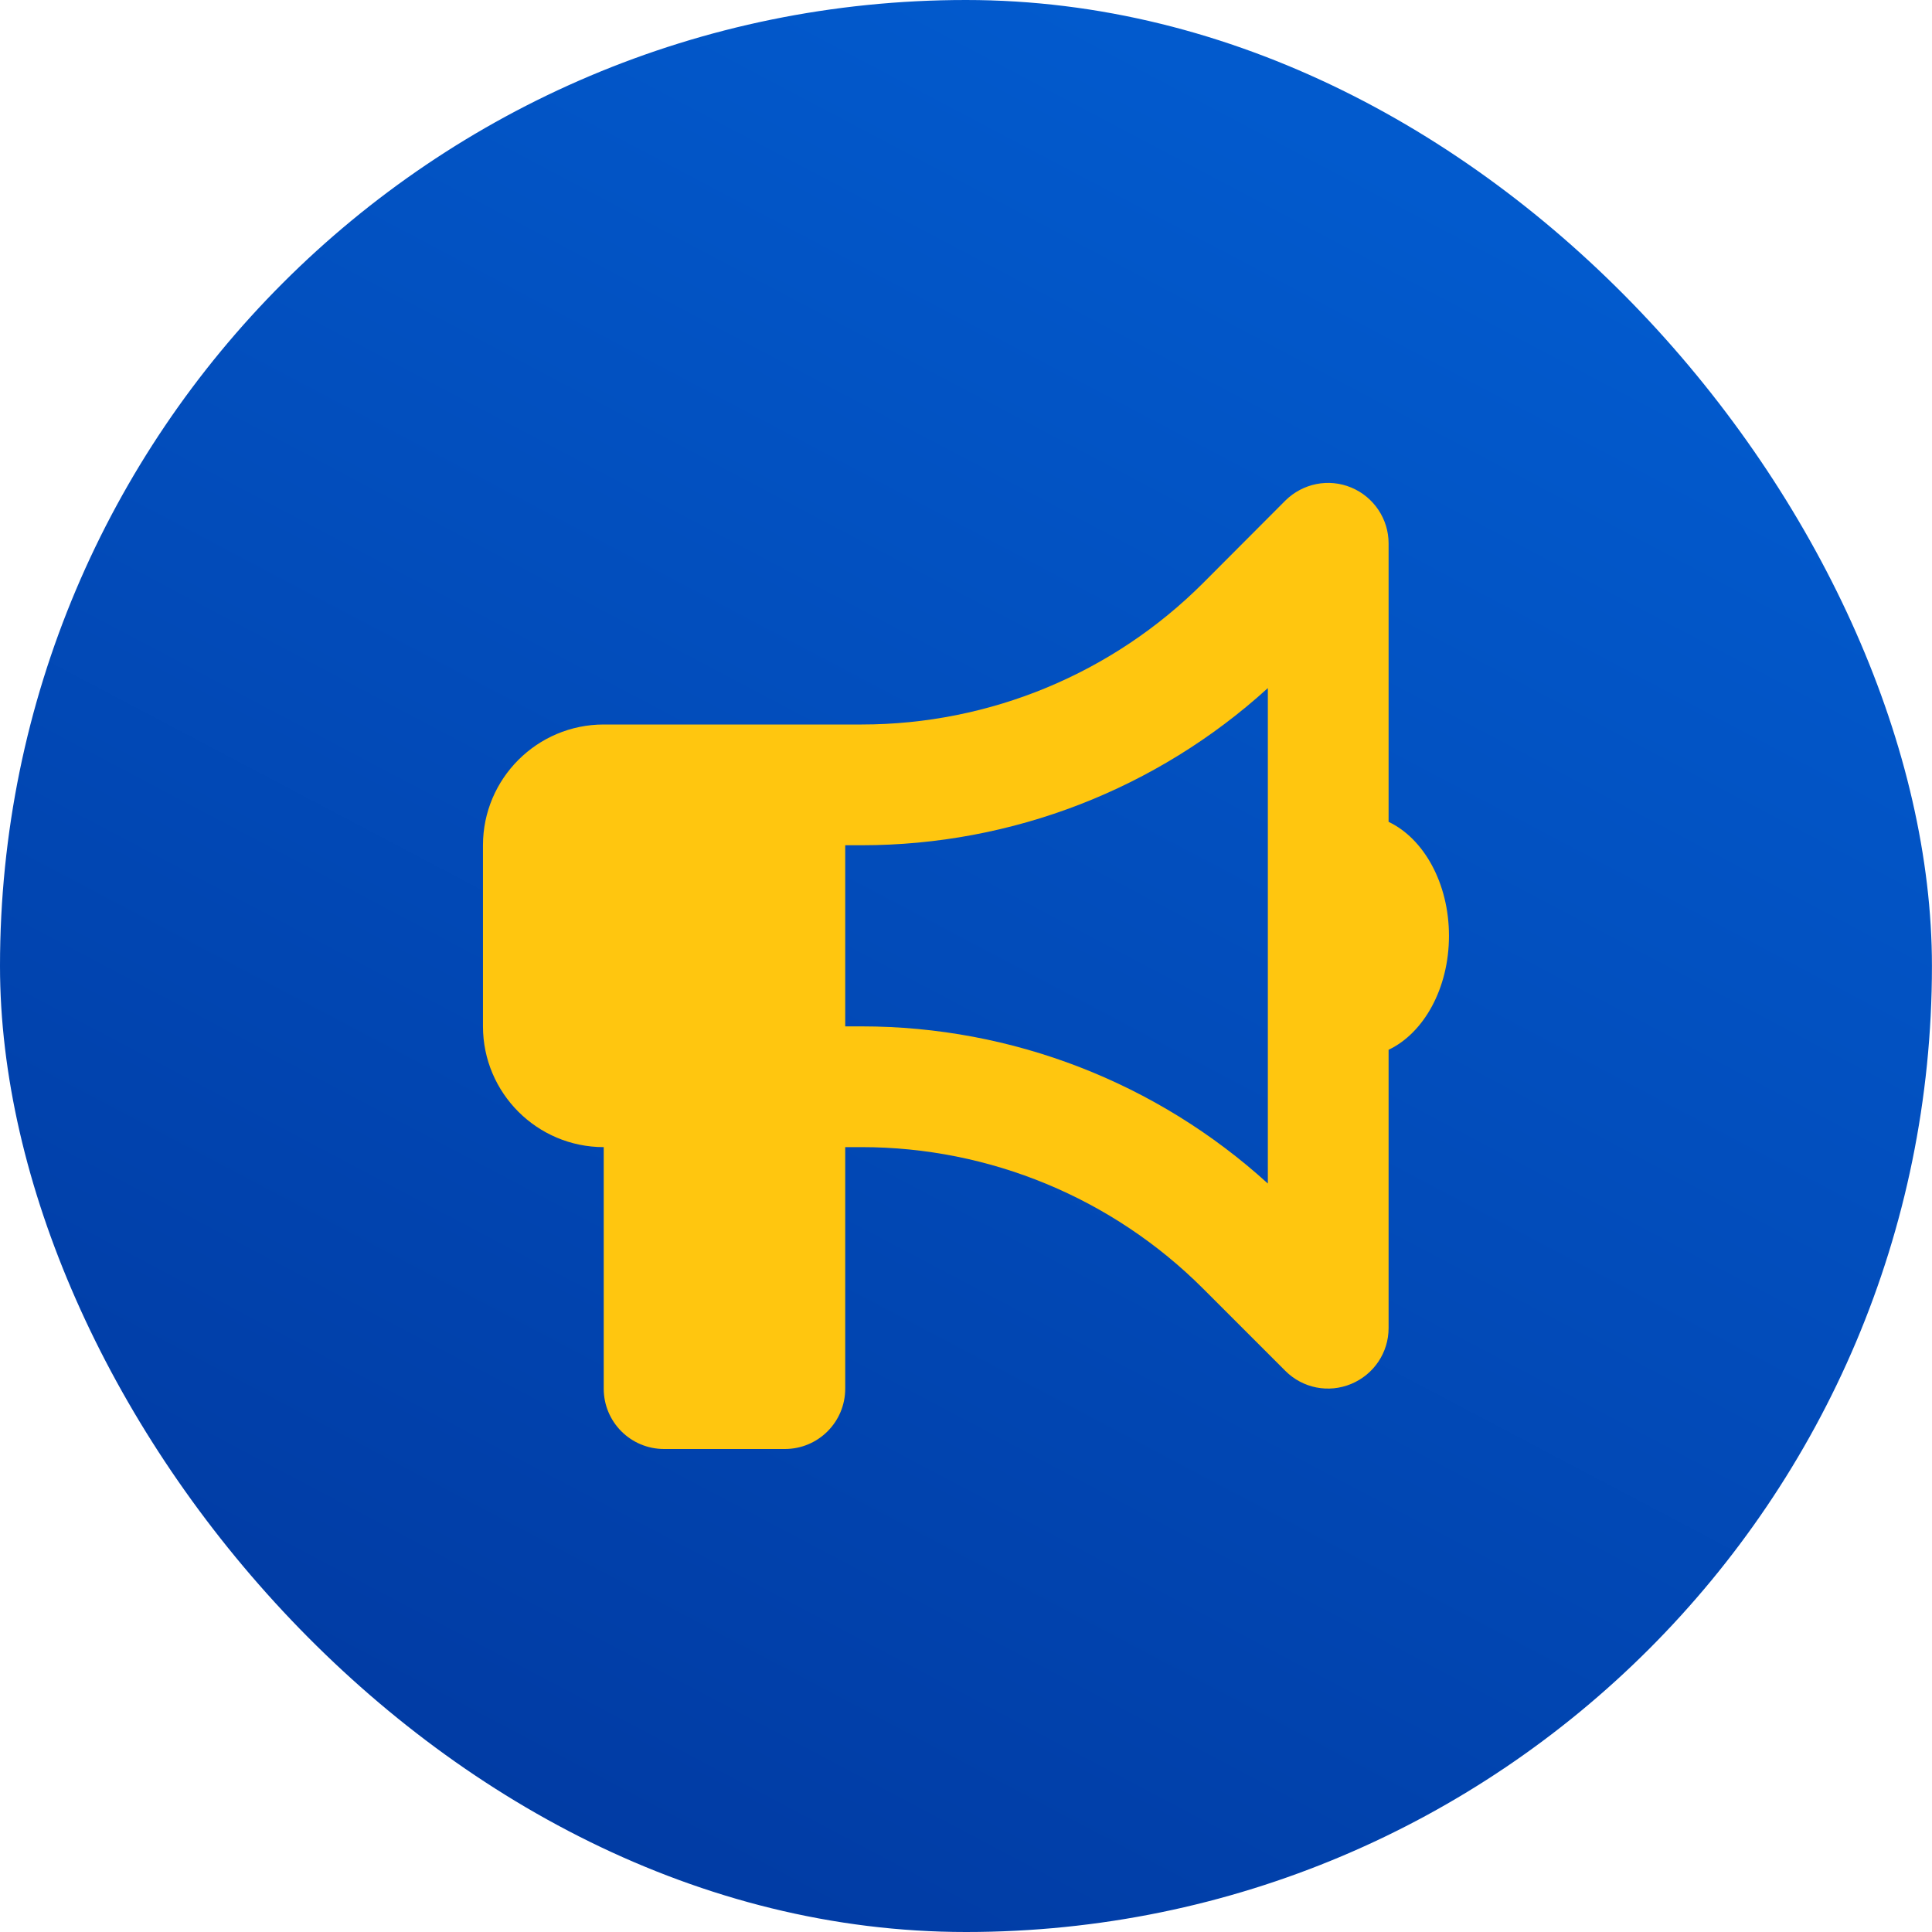
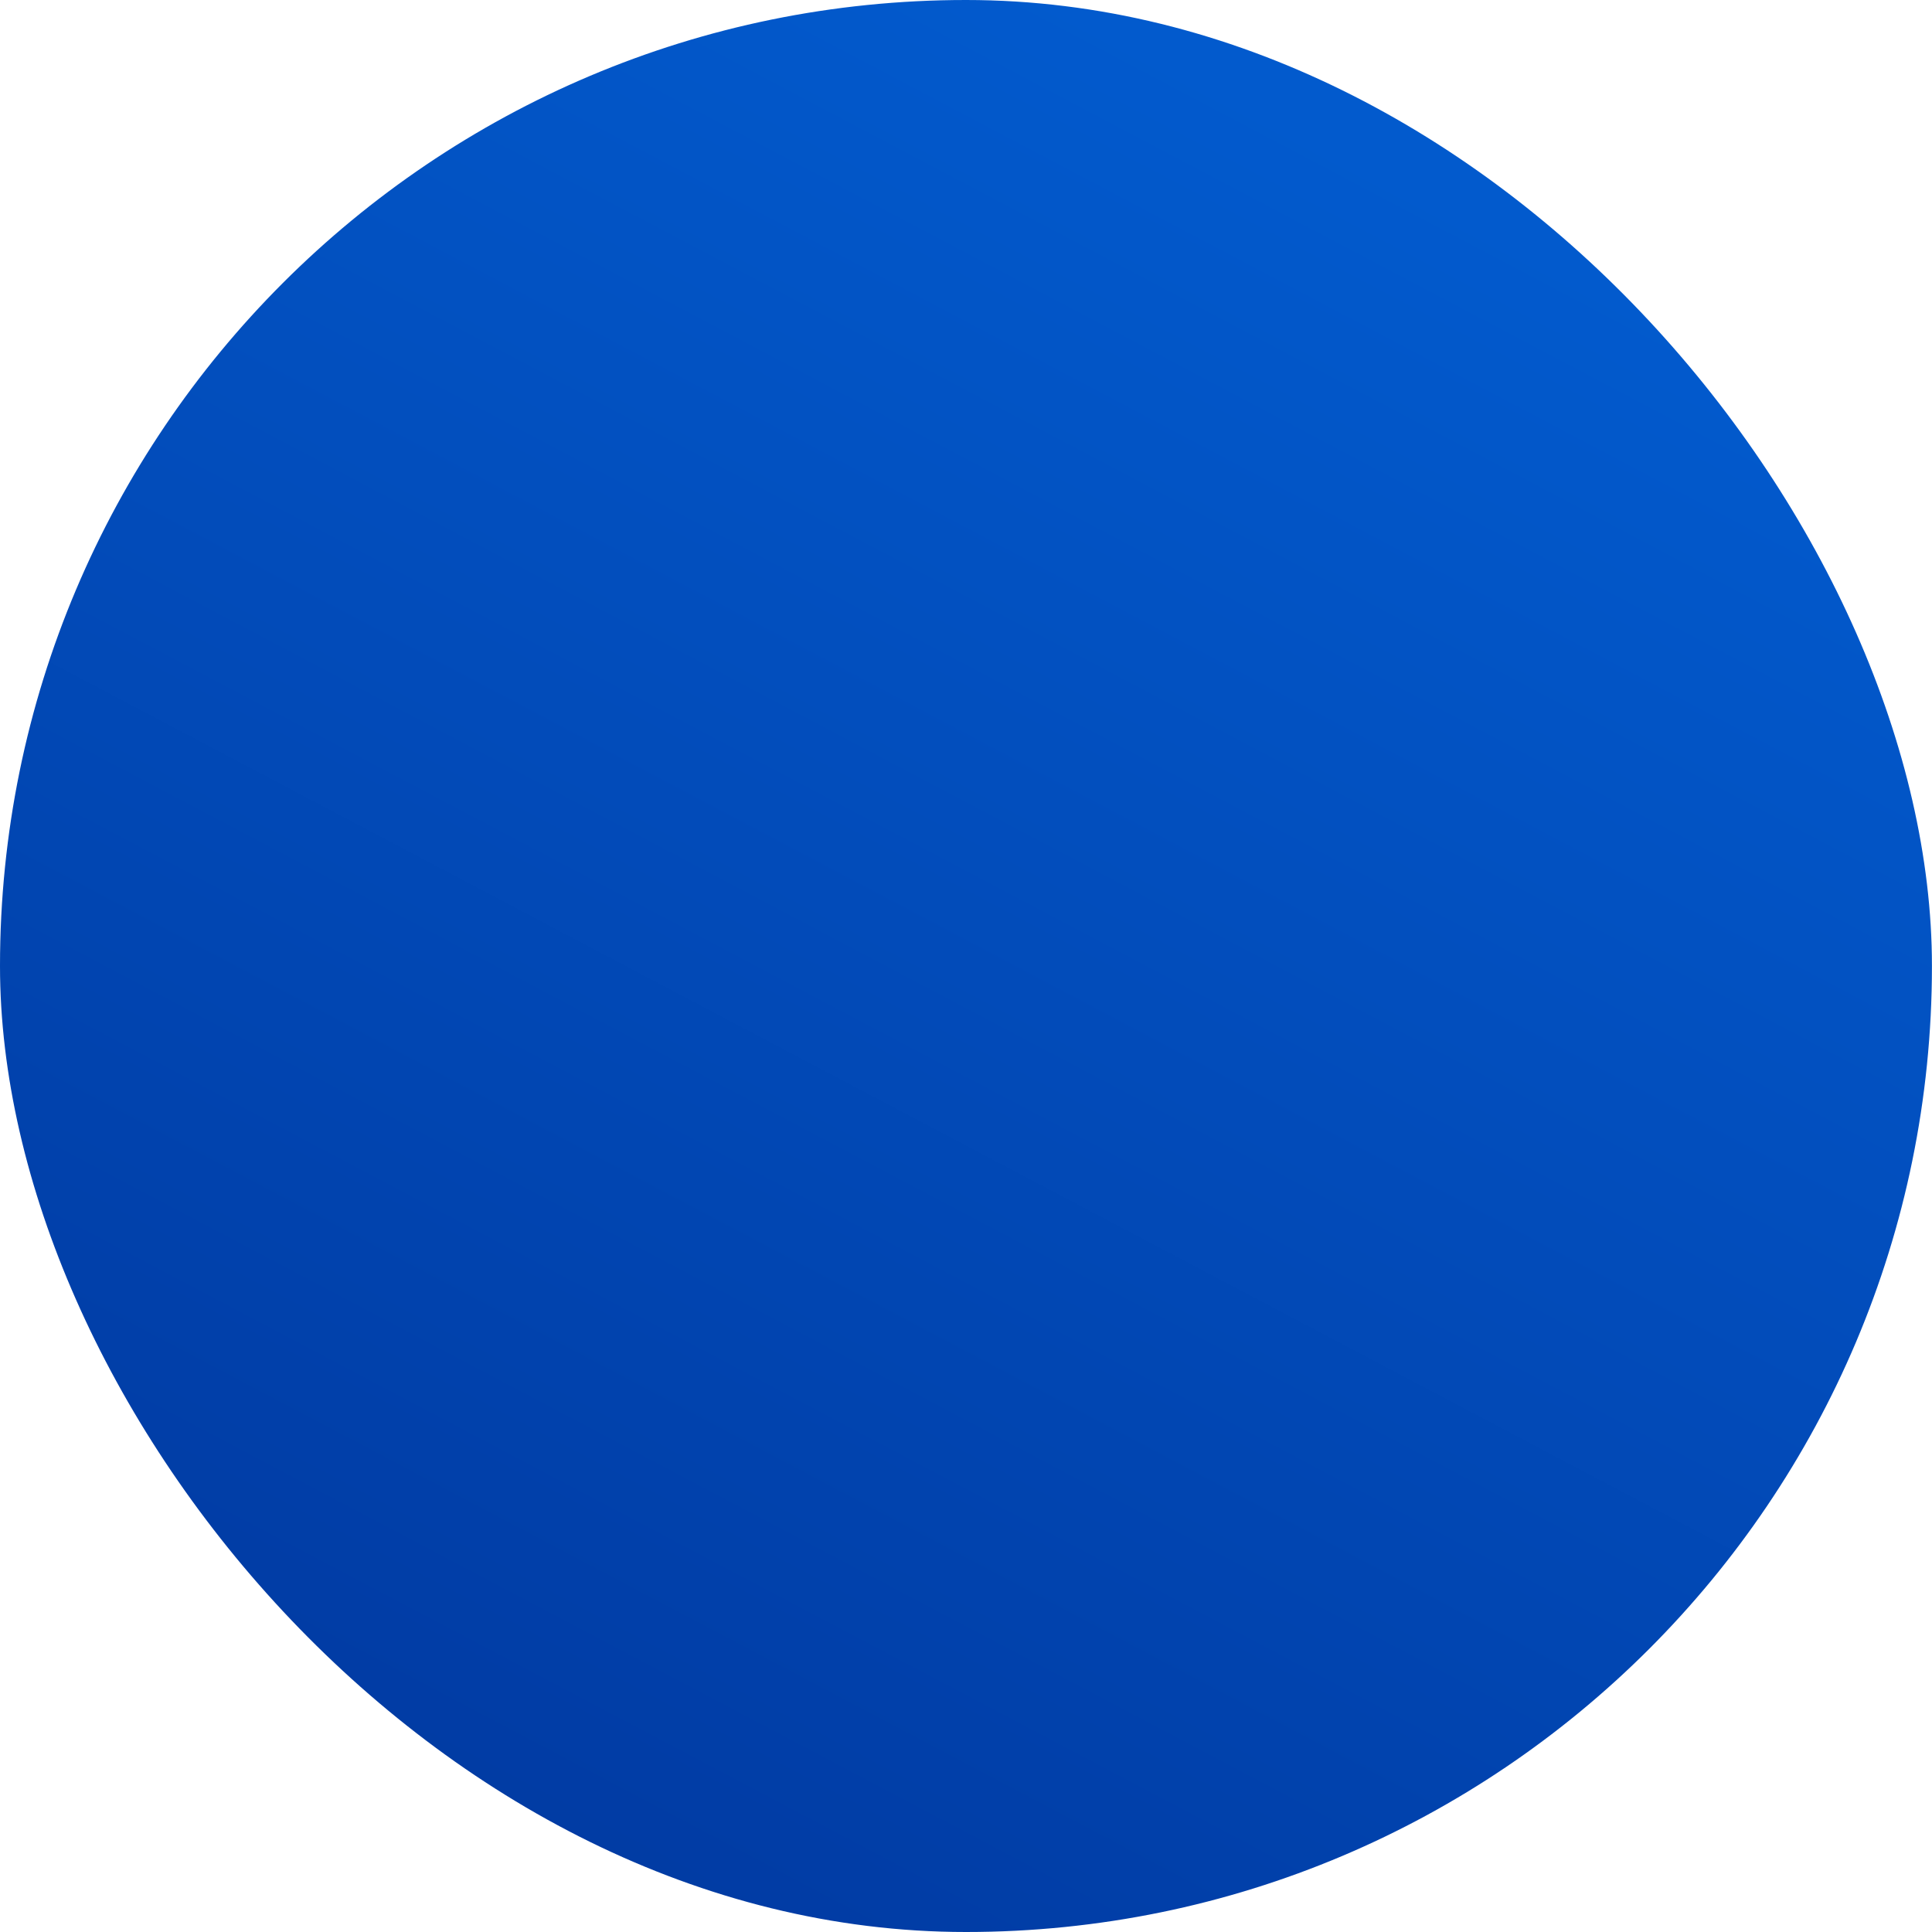
<svg xmlns="http://www.w3.org/2000/svg" width="64" height="64" viewBox="0 0 64 64" fill="none">
  <rect width="63.998" height="64" rx="31.999" fill="url(#paint0_linear_5764_60525)" />
-   <path d="M45.999 18C45.999 17.194 45.511 16.463 44.761 16.15C44.011 15.838 43.155 16.013 42.58 16.581L39.855 19.313C36.855 22.313 32.786 24 28.543 24H27.999H25.999H19.999C17.793 24 15.999 25.794 15.999 28V34C15.999 36.206 17.793 38 19.999 38V46C19.999 47.106 20.892 48 21.999 48H25.999C27.105 48 27.999 47.106 27.999 46V38H28.543C32.786 38 36.855 39.688 39.855 42.688L42.58 45.413C43.155 45.988 44.011 46.156 44.761 45.844C45.511 45.531 45.999 44.806 45.999 43.994V34.775C47.161 34.225 47.999 32.744 47.999 31C47.999 29.256 47.161 27.775 45.999 27.225V18ZM41.999 22.794V31V39.206C38.324 35.863 33.53 34 28.543 34H27.999V28H28.543C33.53 28 38.324 26.138 41.999 22.794Z" fill="#FFC60F" />
  <defs>
    <linearGradient id="paint0_linear_5764_60525" x1="12.644" y1="-12.082" x2="-20.223" y2="50.207" gradientUnits="userSpaceOnUse">
      <stop stop-color="#025ACD" />
      <stop offset="1" stop-color="#01379E" />
    </linearGradient>
  </defs>
</svg>